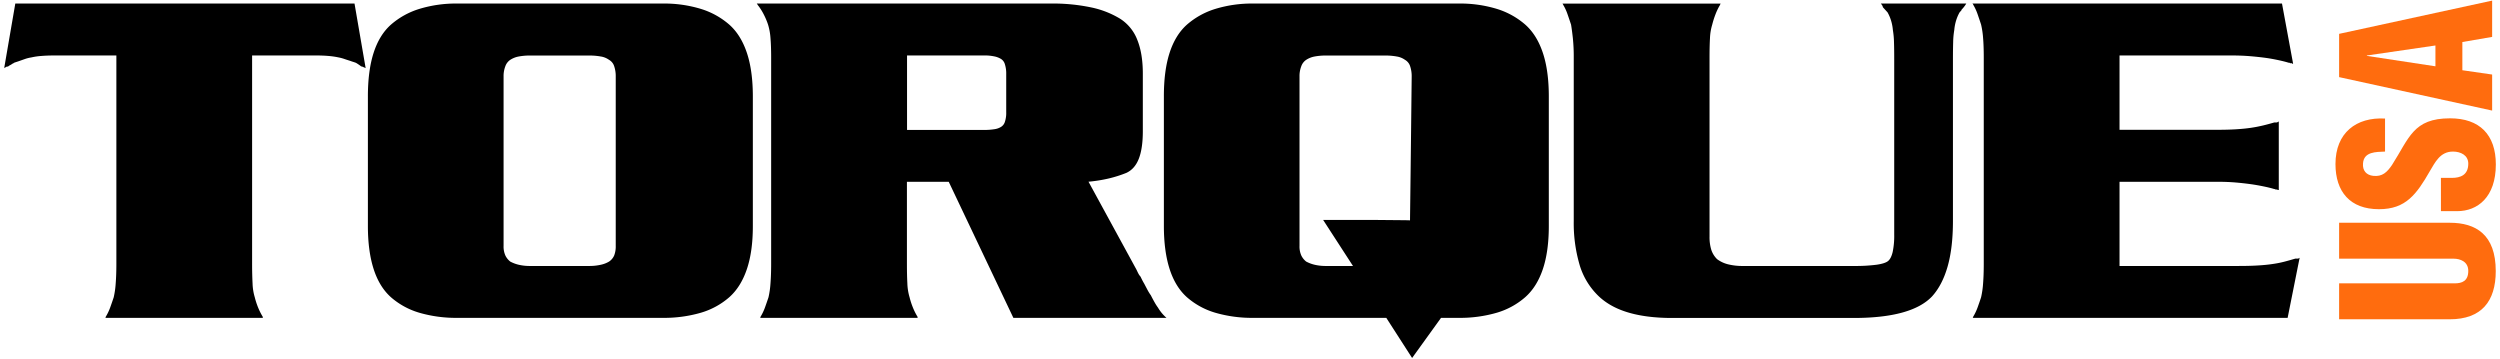
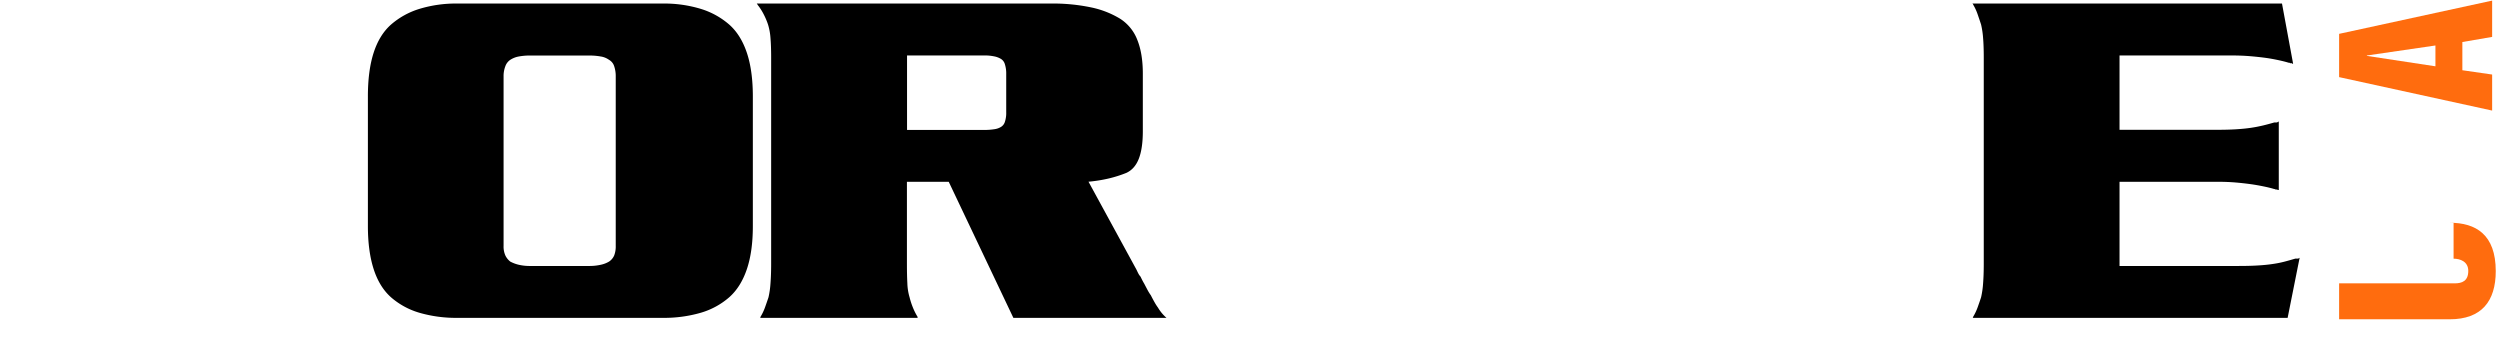
<svg xmlns="http://www.w3.org/2000/svg" id="Layer_1" data-name="Layer 1" viewBox="0 0 1495 214.46">
  <defs>
    <style>.cls-1{fill:#ff6c0e;}</style>
  </defs>
  <g id="Primary_2-color_DRK">
-     <path class="cls-1" d="M1398.79,190.93V169.45h69.06c4.4,0,8.18-1.34,8.18-7.44,0-5.62-4.89-7.32-8.79-7.32h-68.45V133.21H1465c15.5,0,27.46,7,27.46,28.92,0,18.18-8.66,28.8-27.46,28.8Z" />
-     <path class="cls-1" d="M1459.67,106.38h6.47c5.25,0,9.89-1.71,9.89-8.54,0-5-4.52-7.2-9.16-7.2-7.68,0-10.61,6.34-14,12-3.78,6.59-7.32,12.21-11.95,16.23s-10.25,6.23-18.31,6.23c-17.2,0-26-10.38-26-27,0-18.67,12.44-28.18,29.64-27.21V90.64c-5.36.24-12.68,0-13.17,7.07-.37,4.4,2.07,7,6.1,7.45,5.49.61,8.29-2.2,11.22-6.47,5.13-8,8.3-15,12.94-20s10.73-7.93,21.83-7.93c17.58,0,27.34,9.76,27.34,27.58,0,19.64-11,27.93-23.06,27.93h-9.77Z" />
+     <path class="cls-1" d="M1398.79,190.93V169.45h69.06c4.4,0,8.18-1.34,8.18-7.44,0-5.62-4.89-7.32-8.79-7.32V133.21H1465c15.5,0,27.46,7,27.46,28.92,0,18.18-8.66,28.8-27.46,28.8Z" />
    <path class="cls-1" d="M1490.3,66.12l-91.51-20V20.24L1490.3.36V22.07l-17.81,3.06V42l17.81,2.57Zm-74.91-32.94v.24l41,6.23V27.2Z" />
-     <path d="M211.71,2.12H9.15L2.5,40.77a1.6,1.6,0,0,1,.66-.44,1.63,1.63,0,0,0,.67-.44,2.67,2.67,0,0,0,.93-.15,1.51,1.51,0,0,0,.66-.44l.81-.43L7,38.42A1.72,1.72,0,0,1,7.69,38a1.7,1.7,0,0,0,.66-.44c.53-.2,1.11-.39,1.73-.59s1.2-.39,1.73-.59l3.33-1.17a22.13,22.13,0,0,1,3.59-.87,40.06,40.06,0,0,1,6-.88c2.4-.19,5-.29,7.86-.29h37V157.88q0,6.45-.4,11.57A52.25,52.25,0,0,1,68,177.79c-.71,2.15-1.43,4.2-2.13,6.15a31.28,31.28,0,0,1-2.67,5.56v.3l-.26.29h94.22v-.59a40.71,40.71,0,0,1-2.8-5.56,45.13,45.13,0,0,1-2-6.15,32.14,32.14,0,0,1-1.33-8.34c-.17-3.41-.27-7.27-.27-11.57V33.16h37.54q4.52,0,8,.29a48.23,48.23,0,0,1,6.12.88,24.15,24.15,0,0,1,3.33.87c1.15.4,2.35.79,3.59,1.17.54.2,1.11.4,1.73.59s1.2.39,1.73.59c.36.19.75.44,1.2.73s.93.63,1.46,1a1.54,1.54,0,0,0,.67.44,2,2,0,0,0,.67.15,6.25,6.25,0,0,0,.93.44,7.35,7.35,0,0,1,.93.44L212,2.12Z" />
    <path d="M436.09,14.71a46.61,46.61,0,0,0-16.91-9.37,75.2,75.2,0,0,0-23-3.22H273.72a75.2,75.2,0,0,0-23,3.22,46.57,46.57,0,0,0-16.9,9.37q-6.93,6.15-10.38,16.83T220,57.75v77.3q0,15.22,3.46,25.91t10.38,16.83A44.91,44.91,0,0,0,250.7,187a78.29,78.29,0,0,0,23,3.07H396.16a78.29,78.29,0,0,0,23-3.07,45,45,0,0,0,16.91-9.23Q443,171.64,446.61,161t3.59-25.91V57.75q0-15.51-3.59-26.21T436.09,14.71ZM368.21,147.05a14.84,14.84,0,0,1-.93,5.71,8.34,8.34,0,0,1-3.06,3.66,16.3,16.3,0,0,1-4.92,1.9,30.49,30.49,0,0,1-7.05.73H317.11a28.69,28.69,0,0,1-6.92-.73,20.87,20.87,0,0,1-5.06-1.9,10.31,10.31,0,0,1-2.93-3.66,13.17,13.17,0,0,1-1.06-5.71V45.75a16.29,16.29,0,0,1,1.06-6.15,7.72,7.72,0,0,1,2.93-3.81,13.78,13.78,0,0,1,5.06-2,35.78,35.78,0,0,1,6.92-.58h35.14a38,38,0,0,1,7.05.58,11.45,11.45,0,0,1,4.92,2,6.66,6.66,0,0,1,3.06,3.81,18.42,18.42,0,0,1,.93,6.15Z" />
    <path d="M694.72,187.16a26.25,26.25,0,0,1-2.26-3.22,30.62,30.62,0,0,1-2.13-3.36c-.72-1.27-1.42-2.59-2.13-4a26.34,26.34,0,0,1-2-3.22c-.62-1.17-1.29-2.44-2-3.8-.36-.59-.72-1.22-1.07-1.91s-.71-1.41-1.07-2.19a9.22,9.22,0,0,1-1.33-1.91c-.36-.68-.7-1.41-1.06-2.19l-28.75-52.7a86.27,86.27,0,0,0,12-1.91,72.71,72.71,0,0,0,10.65-3.37q5.06-2.34,7.45-8.49t2.39-16.39V44q0-12-3.32-20.2A26,26,0,0,0,669.83,11.2a54.77,54.77,0,0,0-17.17-6.74,110.63,110.63,0,0,0-24.35-2.34H452.64v.29h.26v.3a33.35,33.35,0,0,1,3.72,5.71,42.08,42.08,0,0,1,2.67,6.29,35.6,35.6,0,0,1,1.46,8.05q.4,4.83.4,11.57V157.88q0,6.45-.4,11.57a52.25,52.25,0,0,1-1.19,8.34q-1.08,3.22-2.13,6.15a31.28,31.28,0,0,1-2.67,5.56v.3l-.26.29h94.22v-.59a37.51,37.51,0,0,1-2.79-5.56,45.15,45.15,0,0,1-2-6.15,32.57,32.57,0,0,1-1.33-8.34c-.18-3.41-.26-7.27-.26-11.57V108.7h25L606,190.09h91.56A26.91,26.91,0,0,1,694.72,187.16Zm-93-120a16.85,16.85,0,0,1-.8,5.71,5.39,5.39,0,0,1-2.4,3.07,10.12,10.12,0,0,1-3.85,1.32,37.75,37.75,0,0,1-6.26.44h-46V33.16h46a28.36,28.36,0,0,1,6.26.58,12.4,12.4,0,0,1,3.85,1.46,5.46,5.46,0,0,1,2.4,3.22,18.22,18.22,0,0,1,.8,5.86Z" />
-     <path d="M912.09,14.71a46.73,46.73,0,0,0-16.9-9.37,75.22,75.22,0,0,0-23-3.22H749.72a75.2,75.2,0,0,0-23,3.22,46.57,46.57,0,0,0-16.9,9.37q-6.91,6.15-10.38,16.83T696,57.75v77.3q0,15.22,3.46,25.91t10.38,16.83A44.91,44.91,0,0,0,726.7,187a78.29,78.29,0,0,0,23,3.07H829l15.44,24,17.3-24h10.38a78.32,78.32,0,0,0,23-3.07,45.06,45.06,0,0,0,16.9-9.23Q919,171.64,922.6,161t3.59-25.91V57.75q0-15.51-3.59-26.21T912.09,14.71ZM822.92,131.53H791.24l17.84,27.52h-16a28.69,28.69,0,0,1-6.92-.73,20.87,20.87,0,0,1-5.06-1.9,10.31,10.31,0,0,1-2.93-3.66,13.17,13.17,0,0,1-1.06-5.71V45.75a16.29,16.29,0,0,1,1.06-6.15,7.72,7.72,0,0,1,2.93-3.81,13.78,13.78,0,0,1,5.06-2,35.78,35.78,0,0,1,6.92-.58h35.13a37.92,37.92,0,0,1,7.06.58,11.51,11.51,0,0,1,4.92,2,6.71,6.71,0,0,1,3.07,3.81,18.68,18.68,0,0,1,.93,6.15s-.57,52.9-1,86c-1.13,0-2.29-.07-3.52-.07Z" />
-     <path d="M1125.29,2.85a4.61,4.61,0,0,0,.53.73,1.24,1.24,0,0,0,.27.88c.18.2.35.4.53.59l.53.58.53.59.53.58.54.59a24.49,24.49,0,0,1,2.13,5,27.37,27.37,0,0,1,1.06,5.56,51.3,51.3,0,0,1,.67,7.32q.14,4.39.13,10.54V140.32a46.9,46.9,0,0,1-.93,10.39q-.94,3.94-2.79,5.42t-6.92,2.19a99,99,0,0,1-13.57.73h-66a35.78,35.78,0,0,1-9.18-1,18.17,18.17,0,0,1-6.52-3.07,13.76,13.76,0,0,1-3.47-5.57,25.68,25.68,0,0,1-1.06-7.9V34.33q0-6.73.27-11.57a31.7,31.7,0,0,1,1.33-8,52.27,52.27,0,0,1,2-6.29,35.19,35.19,0,0,1,2.79-5.71v-.3l.27-.29H934.45v.29h.26v.3a28.71,28.71,0,0,1,2.66,5.71c.71,2.05,1.42,4.14,2.13,6.29.36,2.15.71,4.83,1.07,8.05a109,109,0,0,1,.53,11.57v97.79a88.57,88.57,0,0,0,3.33,25.62,42.63,42.63,0,0,0,10.25,18q6.92,7.32,18.23,10.84t27,3.51h108.6q17.29,0,29-3.22t17.84-9.66q6.12-6.74,9.31-17.86t3.2-27.23V35.79q0-6.15.13-10.54a48.53,48.53,0,0,1,.67-7.32,27.37,27.37,0,0,1,1.06-5.56,24,24,0,0,1,2.13-5c.18-.19.35-.39.53-.59l.53-.58a.87.87,0,0,1,.28-.59c.17-.19.34-.39.53-.58.34-.39.7-.83,1.06-1.32s.7-1,1.06-1.61h-51.1A6,6,0,0,1,1125.29,2.85Z" />
    <path d="M1374.56,154.52a1.91,1.91,0,0,1-.67.14h-1.33c-2,.59-4,1.17-6.25,1.76a64,64,0,0,1-7.32,1.46q-4,.6-9,.88c-3.37.2-7.1.29-11.18.29h-71.33V108.7h58c4.26,0,8.07.14,11.45.43s6.39.64,9,1,5.2.83,7.59,1.32,4.56,1,6.52,1.61h.53c0,.19.09.29.27.29h1.07c0,.19.08.29.27.29h.53v-41l-.8.44a1.13,1.13,0,0,1-.53.15h-1.34c-2,.58-4.12,1.17-6.52,1.75s-4.92,1.08-7.59,1.47-5.67.68-9,.88-7.19.29-11.45.29h-58V33.16h66.27q6.39,0,11.71.43c3.55.3,6.66.64,9.31,1s5.15.83,7.47,1.32,4.43,1,6.38,1.61h.54c.17.19.3.29.39.29h.93c.18.2.31.29.4.29h.4l-6.65-36h-185v.29h.27v.3a29.9,29.9,0,0,1,2.67,5.71c.7,2.05,1.42,4.14,2.12,6.29a51.6,51.6,0,0,1,1.2,8.05q.4,4.83.4,11.57V157.88q0,6.45-.4,11.57a52.1,52.1,0,0,1-1.2,8.34c-.7,2.15-1.42,4.2-2.12,6.15a31.28,31.28,0,0,1-2.67,5.56v.3l-.27.29H1368l7.19-36A1.82,1.82,0,0,1,1374.56,154.52Z" />
  </g>
</svg>